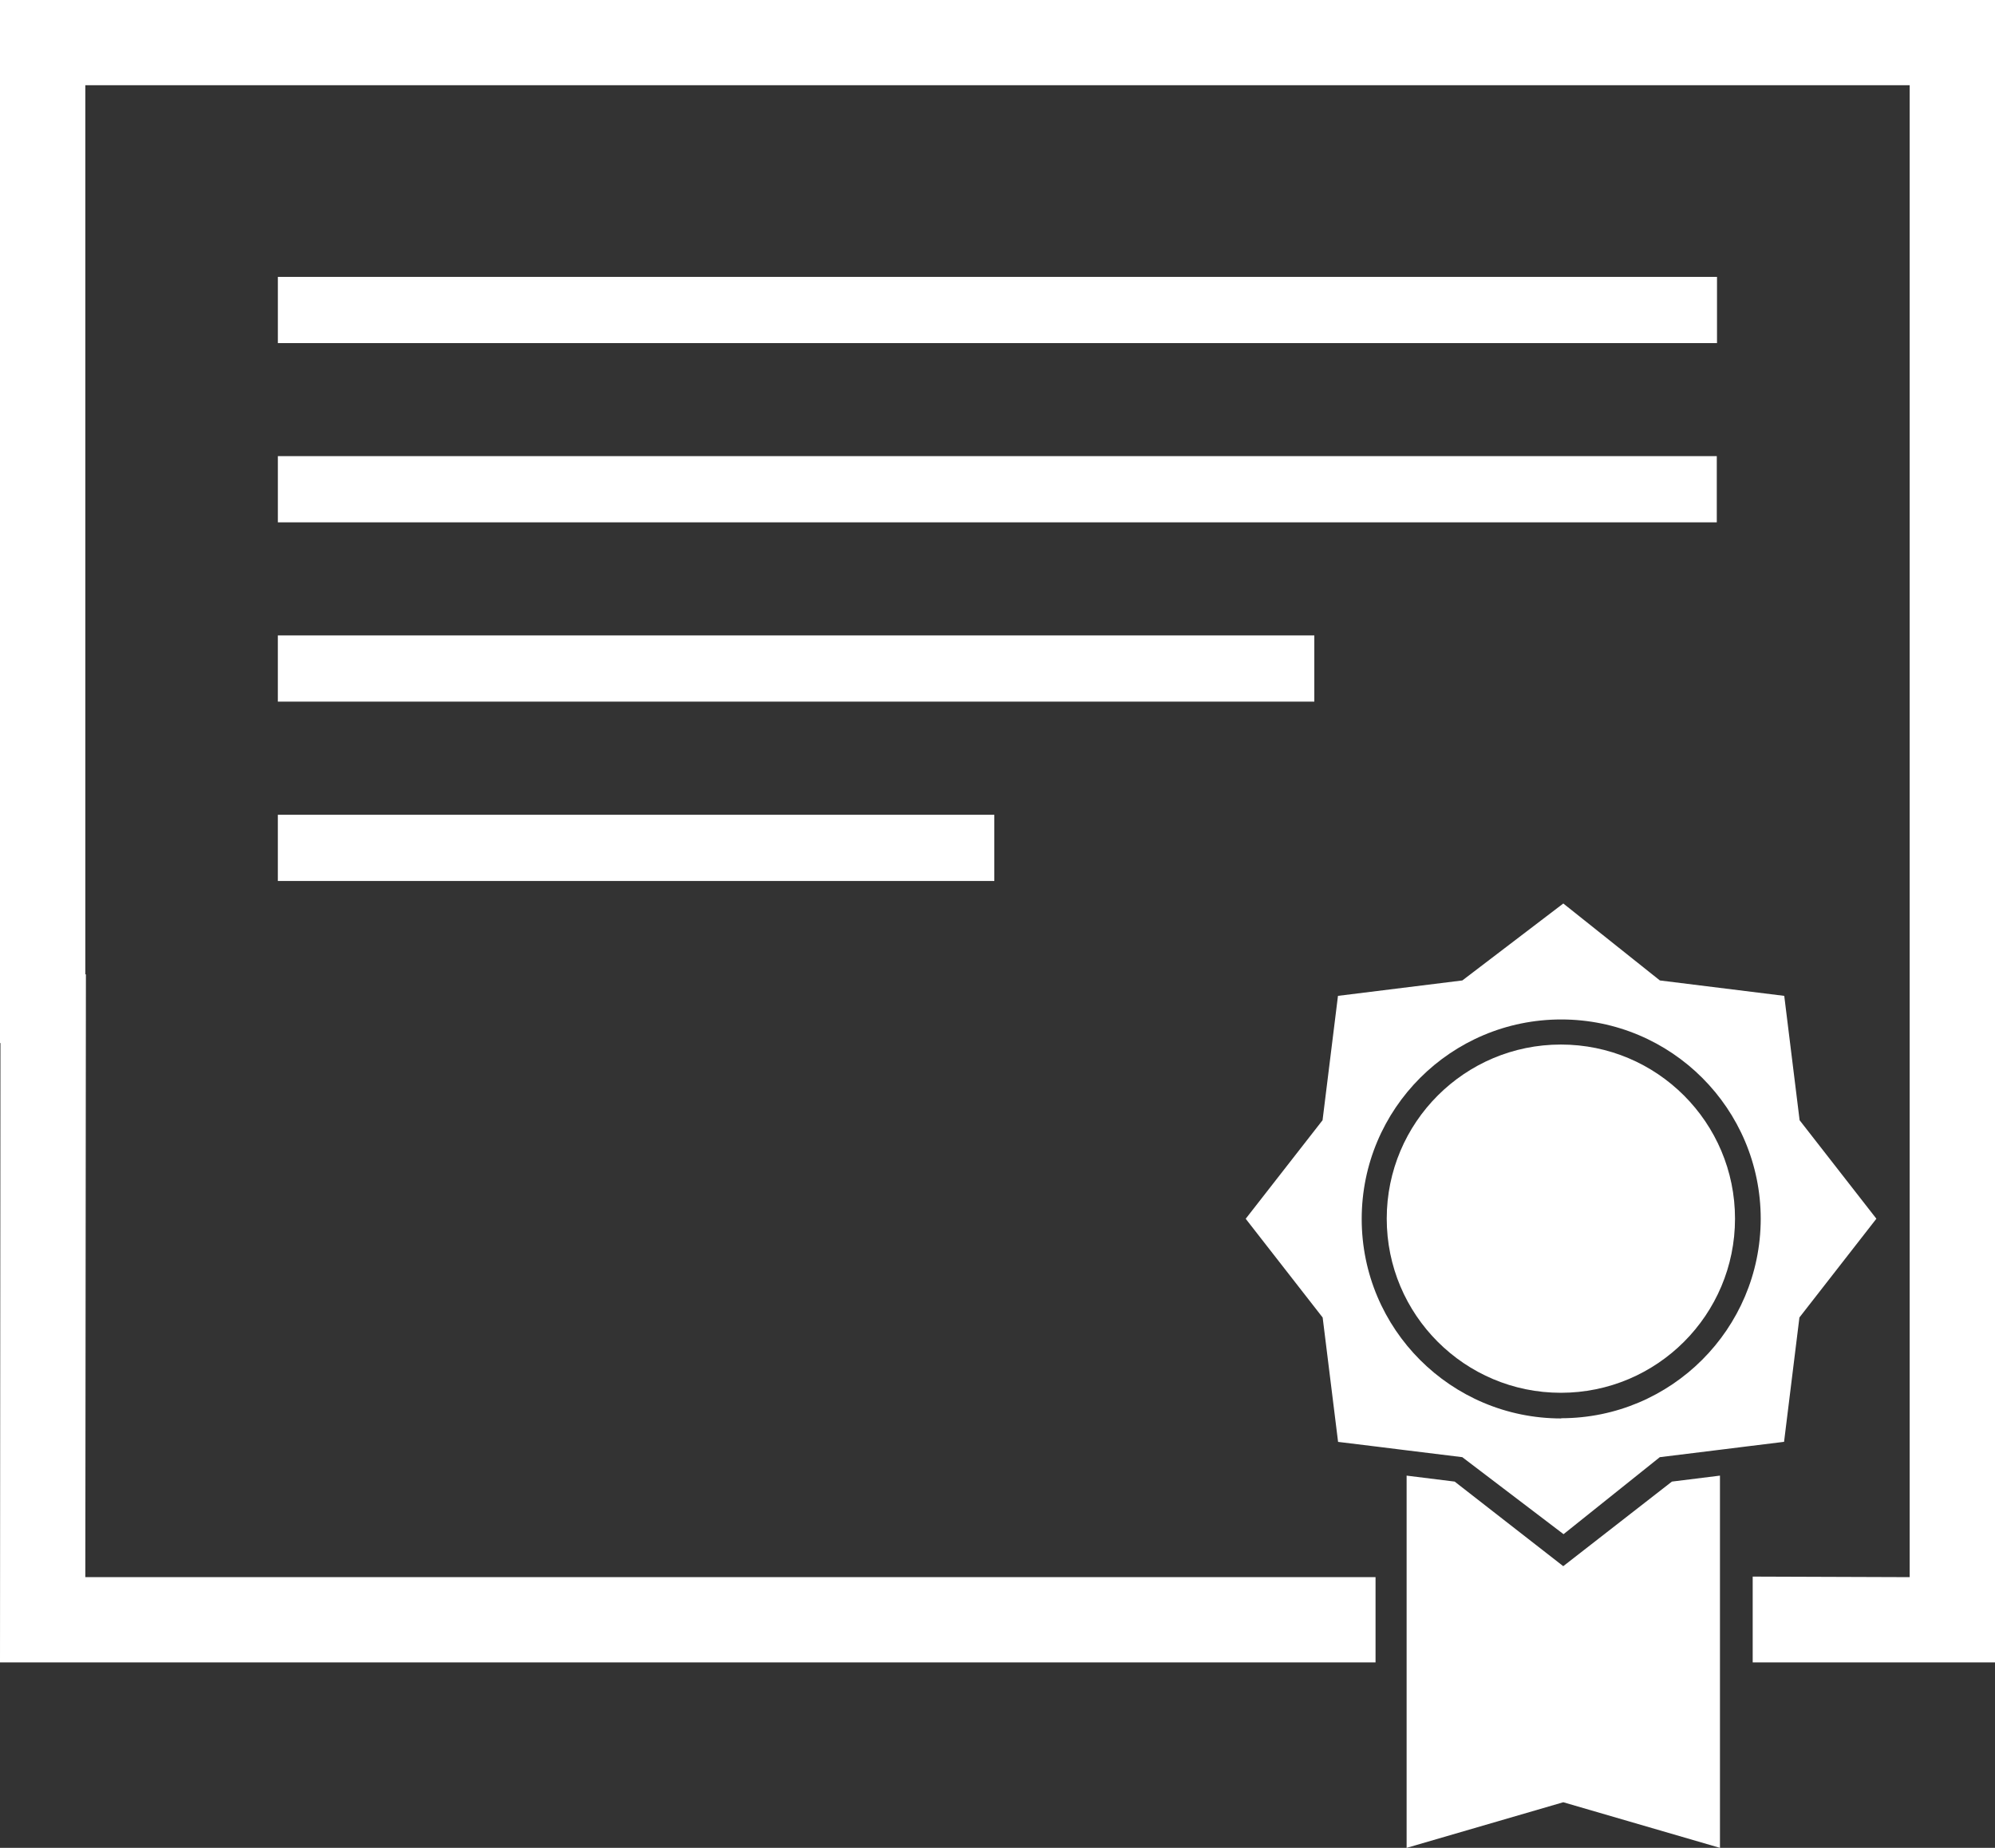
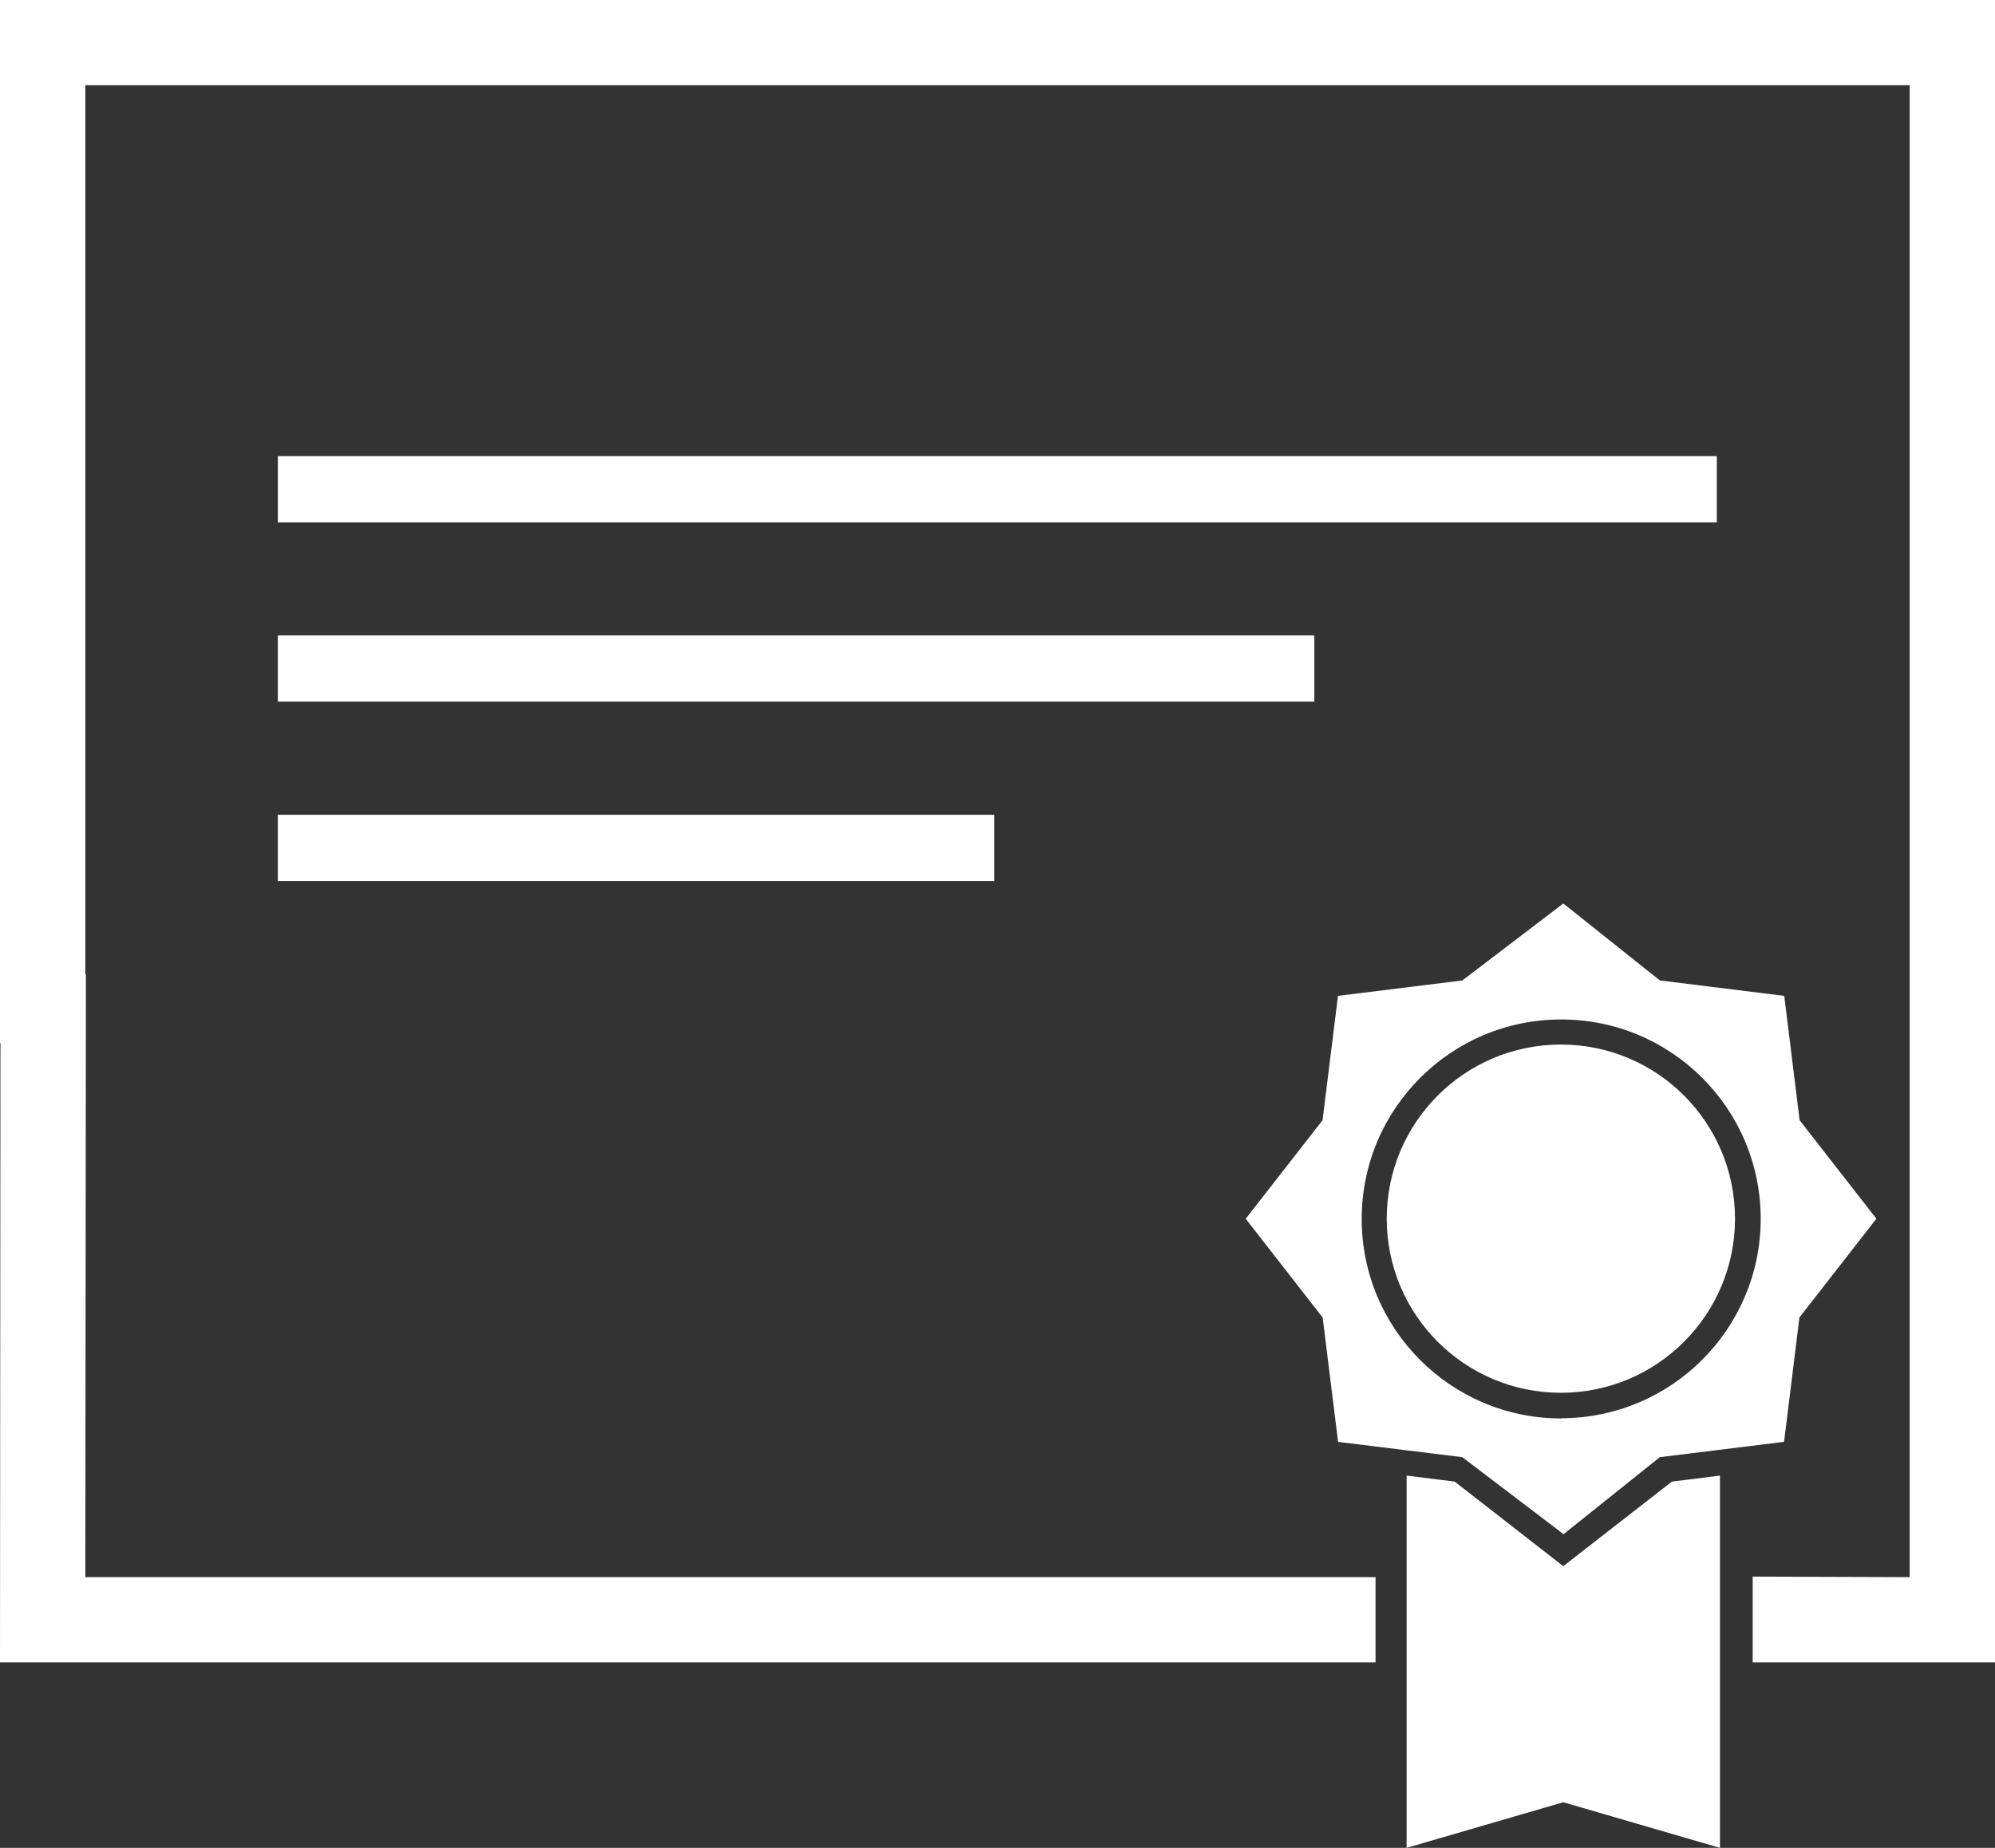
<svg xmlns="http://www.w3.org/2000/svg" version="1.1" id="Layer_1" x="0px" y="0px" width="75.567px" height="70px" viewBox="0 0 75.567 70" style="enable-background:new 0 0 75.567 70;" xml:space="preserve">
  <rect x="0" y="0" width="75.567" height="70" fill="#333333" stroke="none" />
  <style type="text/css">
	.st0{fill:none;}
	.st1{fill:#FFFFFF;}
</style>
  <g>
    <g>
      <path class="st0" d="M59.123,52.761c3.643,0,6.596-2.953,6.596-6.596s-2.953-6.596-6.596-6.596s-6.596,2.953-6.596,6.596    S55.48,52.761,59.123,52.761z" />
      <g>
        <g>
          <g>
-             <rect x="10.525" y="10.489" class="st1" width="54.512" height="2.508" />
-           </g>
+             </g>
          <g>
            <rect x="10.525" y="17.279" class="st1" width="54.504" height="2.508" />
          </g>
          <g>
            <rect x="10.524" y="24.071" class="st1" width="39.26" height="2.508" />
          </g>
          <g>
            <rect x="10.524" y="30.865" class="st1" width="27.139" height="2.508" />
          </g>
        </g>
      </g>
    </g>
    <g>
      <polygon class="st1" points="0,0 0,39.513 0.017,39.513 0,62.975 12.526,62.975 52.103,62.975 52.103,59.745 15.76,59.745     12.526,59.745 3.232,59.745 3.254,36.913 3.232,36.905 3.232,3.228 72.335,3.228 72.335,59.745 66.389,59.724 66.389,62.975     75.567,62.975 75.567,0   " />
      <path class="st1" d="M68.166,42.436l-0.582-4.711l-4.711-0.584l-3.658-2.915l-3.824,2.915l-4.711,0.584l-0.584,4.711l-2.911,3.733    L50.1,49.91l0.584,4.711l1.538,0.188l0.482,0.06l0.482,0.06l2.203,0.271l3.835,2.917l3.646-2.917l2.322-0.286l0.482-0.06    l0.482-0.06l1.421-0.175l0.582-4.711l2.915-3.741L68.166,42.436z M59.136,53.733c-4.174,0-7.557-3.383-7.557-7.557    s3.383-7.557,7.557-7.557s7.557,3.383,7.557,7.557l0,0c-0.008,4.168-3.388,7.545-7.557,7.549V53.733z" />
      <path class="st1" d="M59.123,52.761c3.643,0,6.596-2.953,6.596-6.596s-2.953-6.596-6.596-6.596s-6.596,2.953-6.596,6.596    S55.48,52.761,59.123,52.761z" />
      <path class="st1" d="M63.329,56.125l-4.116,3.204L55.1,56.125l-1.82-0.226V70l5.934-1.728L65.149,70V55.899L63.329,56.125z" />
    </g>
  </g>
</svg>